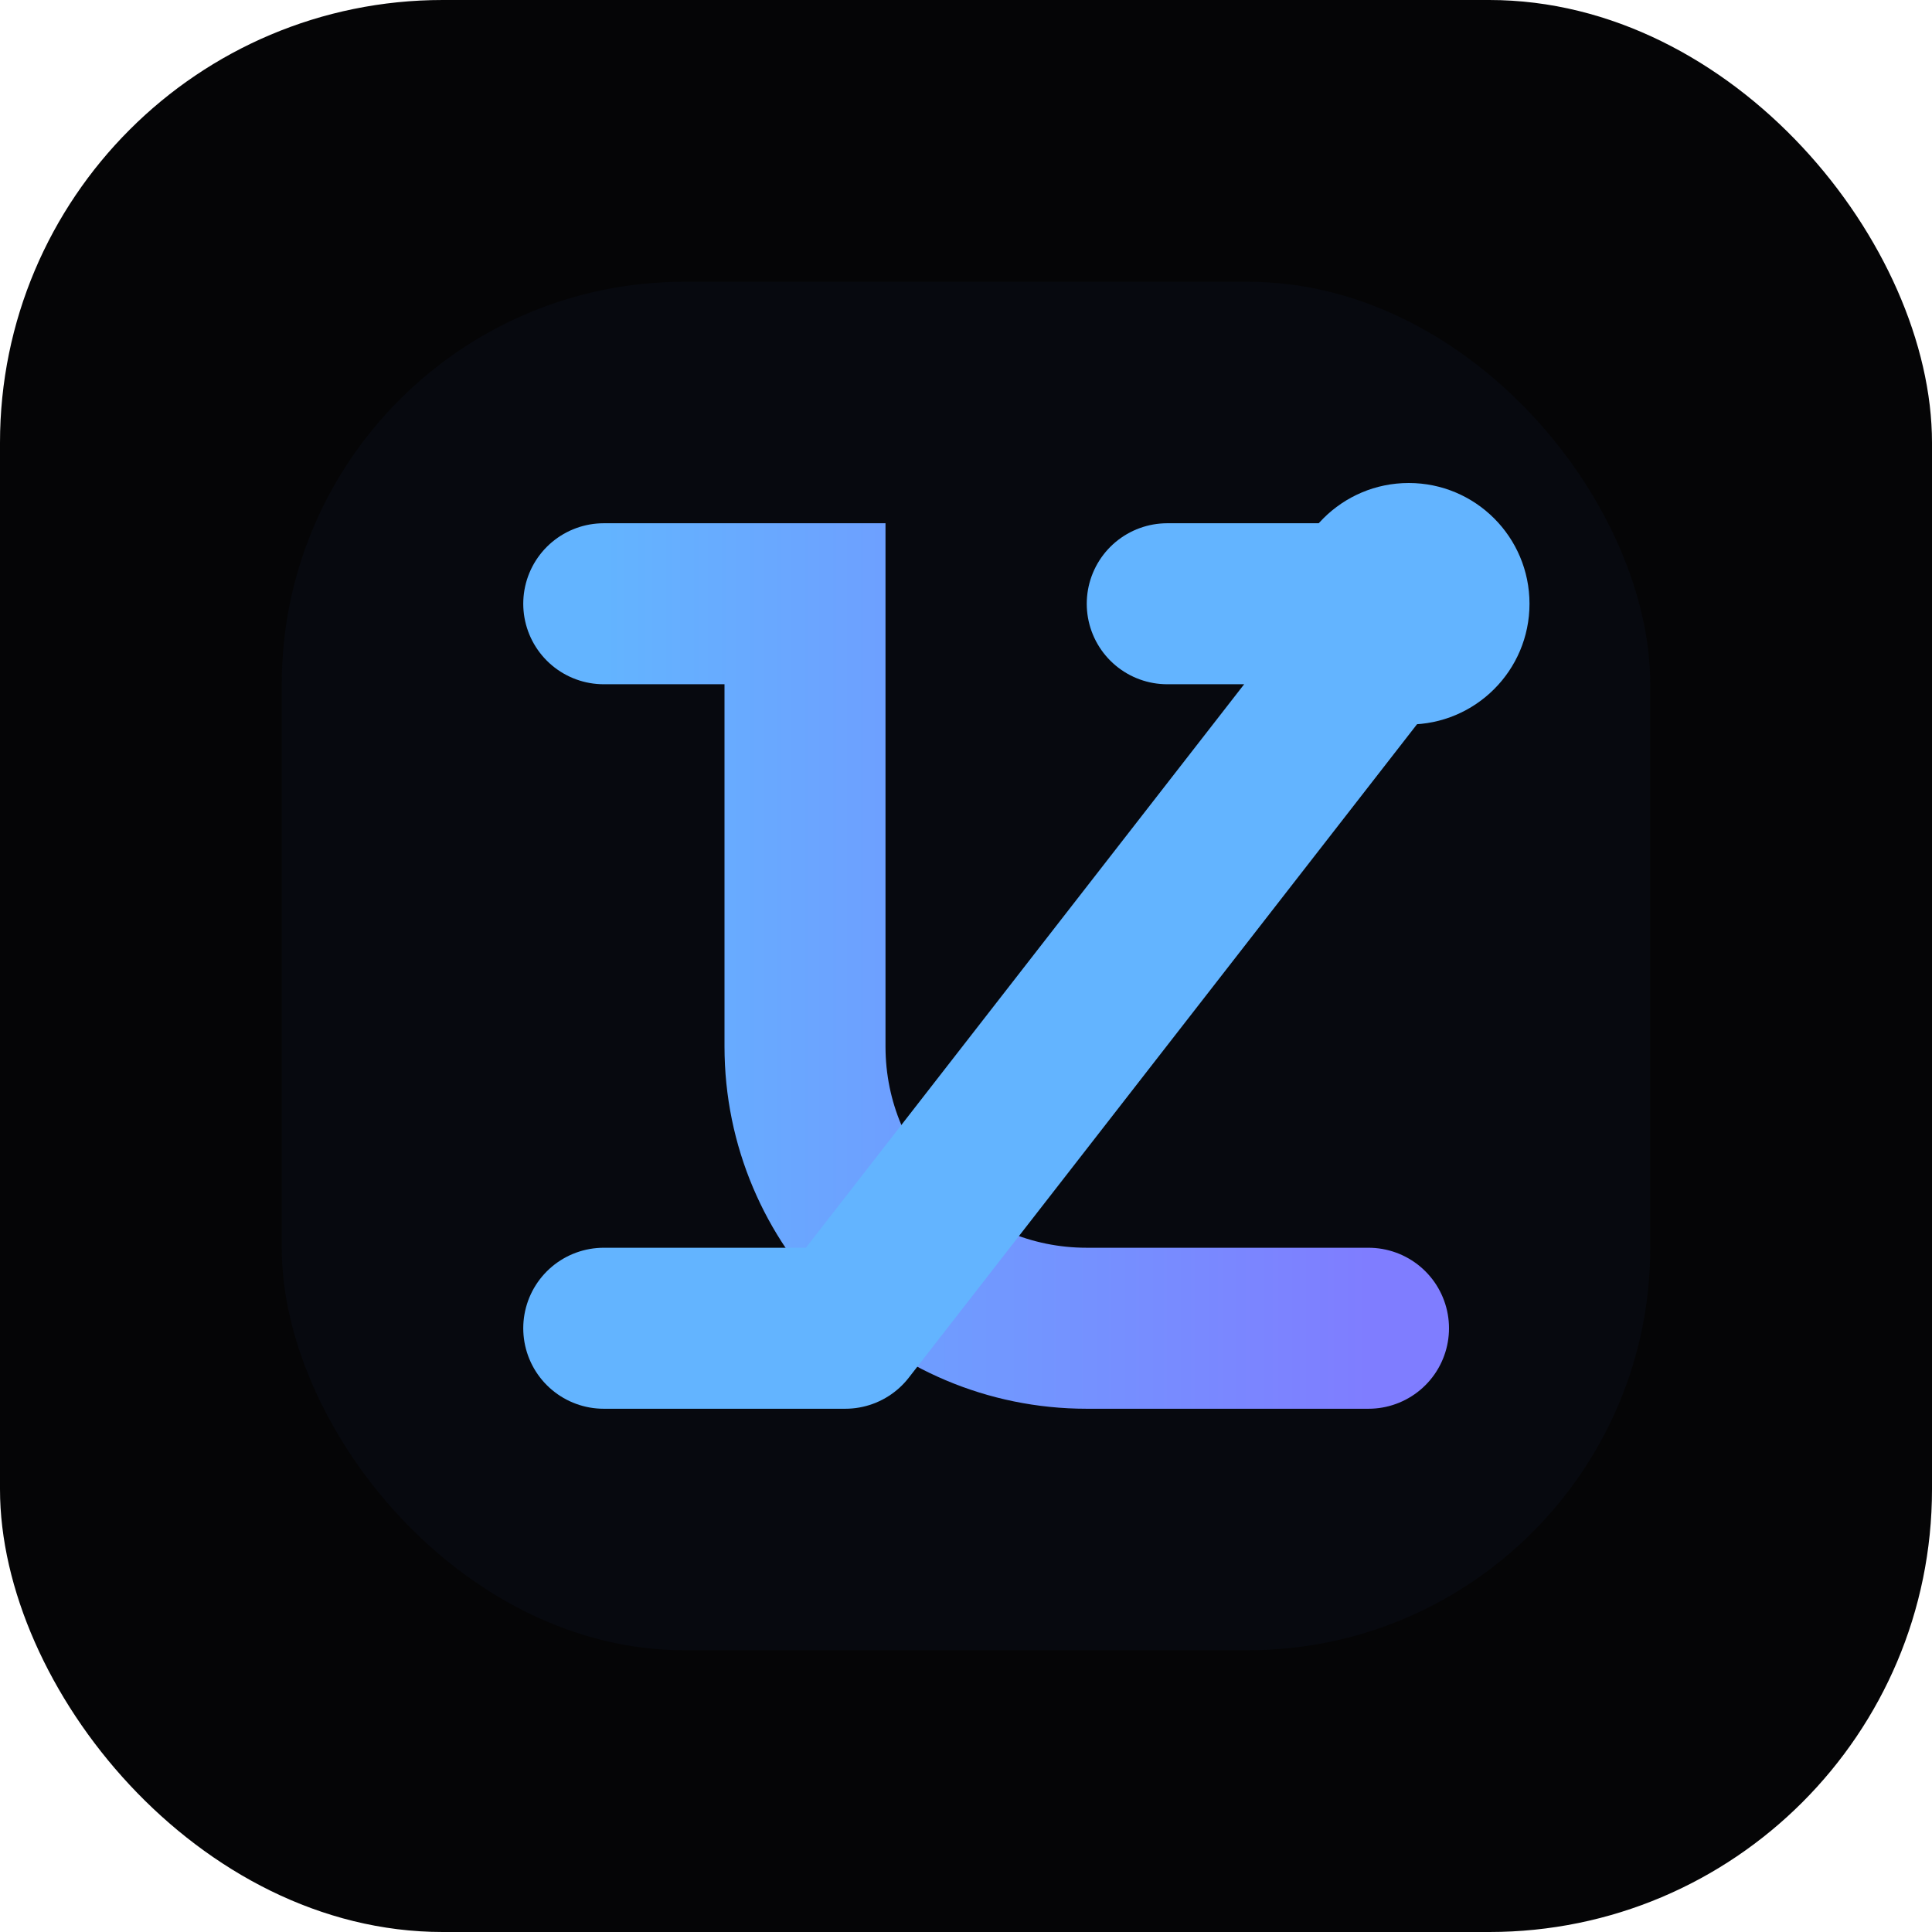
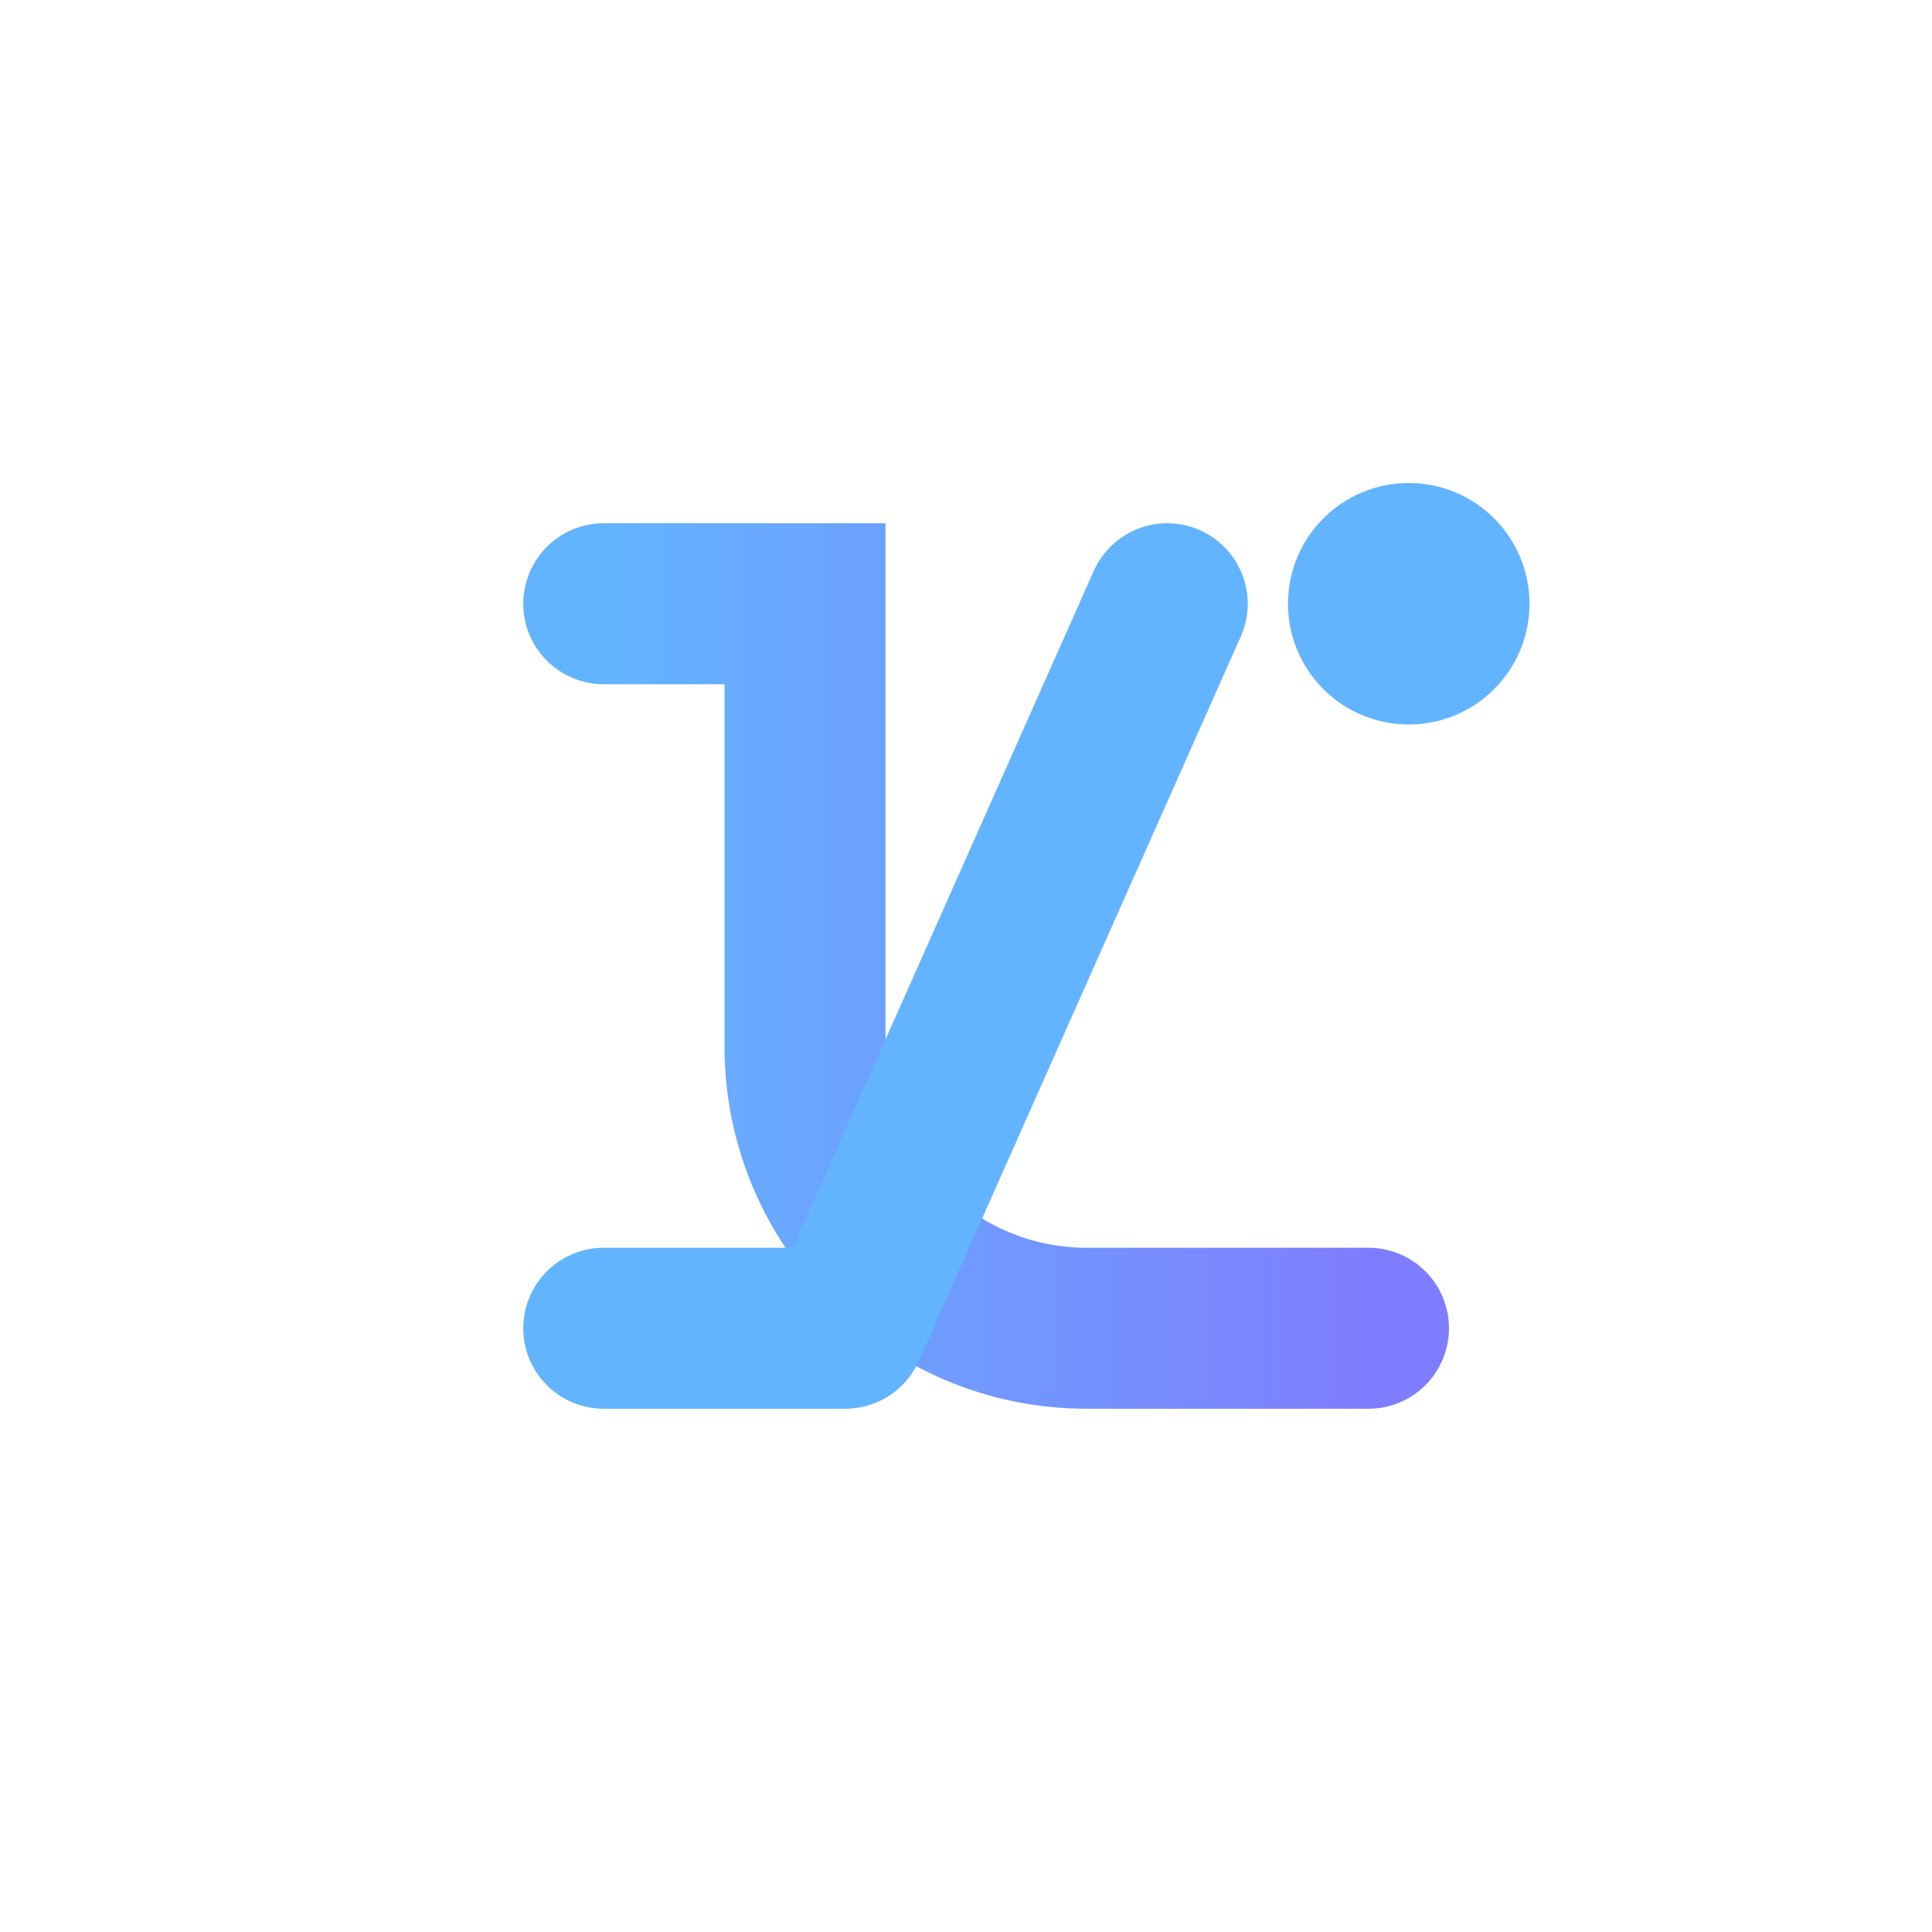
<svg xmlns="http://www.w3.org/2000/svg" width="256" height="256" viewBox="0 0 96 96" fill="none">
-   <rect width="96" height="96" rx="22" fill="#050506" />
-   <rect x="14" y="14" width="68" height="68" rx="20" fill="#07090F" />
  <path d="M30 30H40V52C40 59.732 46.268 66 54 66H68" stroke="url(#paint0_linear)" stroke-width="8" stroke-linecap="round" />
-   <path d="M58 30H70L42 66H30" stroke="#63B4FF" stroke-width="8" stroke-linecap="round" stroke-linejoin="round" />
+   <path d="M58 30L42 66H30" stroke="#63B4FF" stroke-width="8" stroke-linecap="round" stroke-linejoin="round" />
  <circle cx="70" cy="30" r="6" fill="#63B4FF" />
  <defs>
    <linearGradient id="paint0_linear" x1="30" y1="48" x2="68" y2="48" gradientUnits="userSpaceOnUse">
      <stop stop-color="#63B4FF" />
      <stop offset="1" stop-color="#7F7DFF" />
    </linearGradient>
  </defs>
</svg>